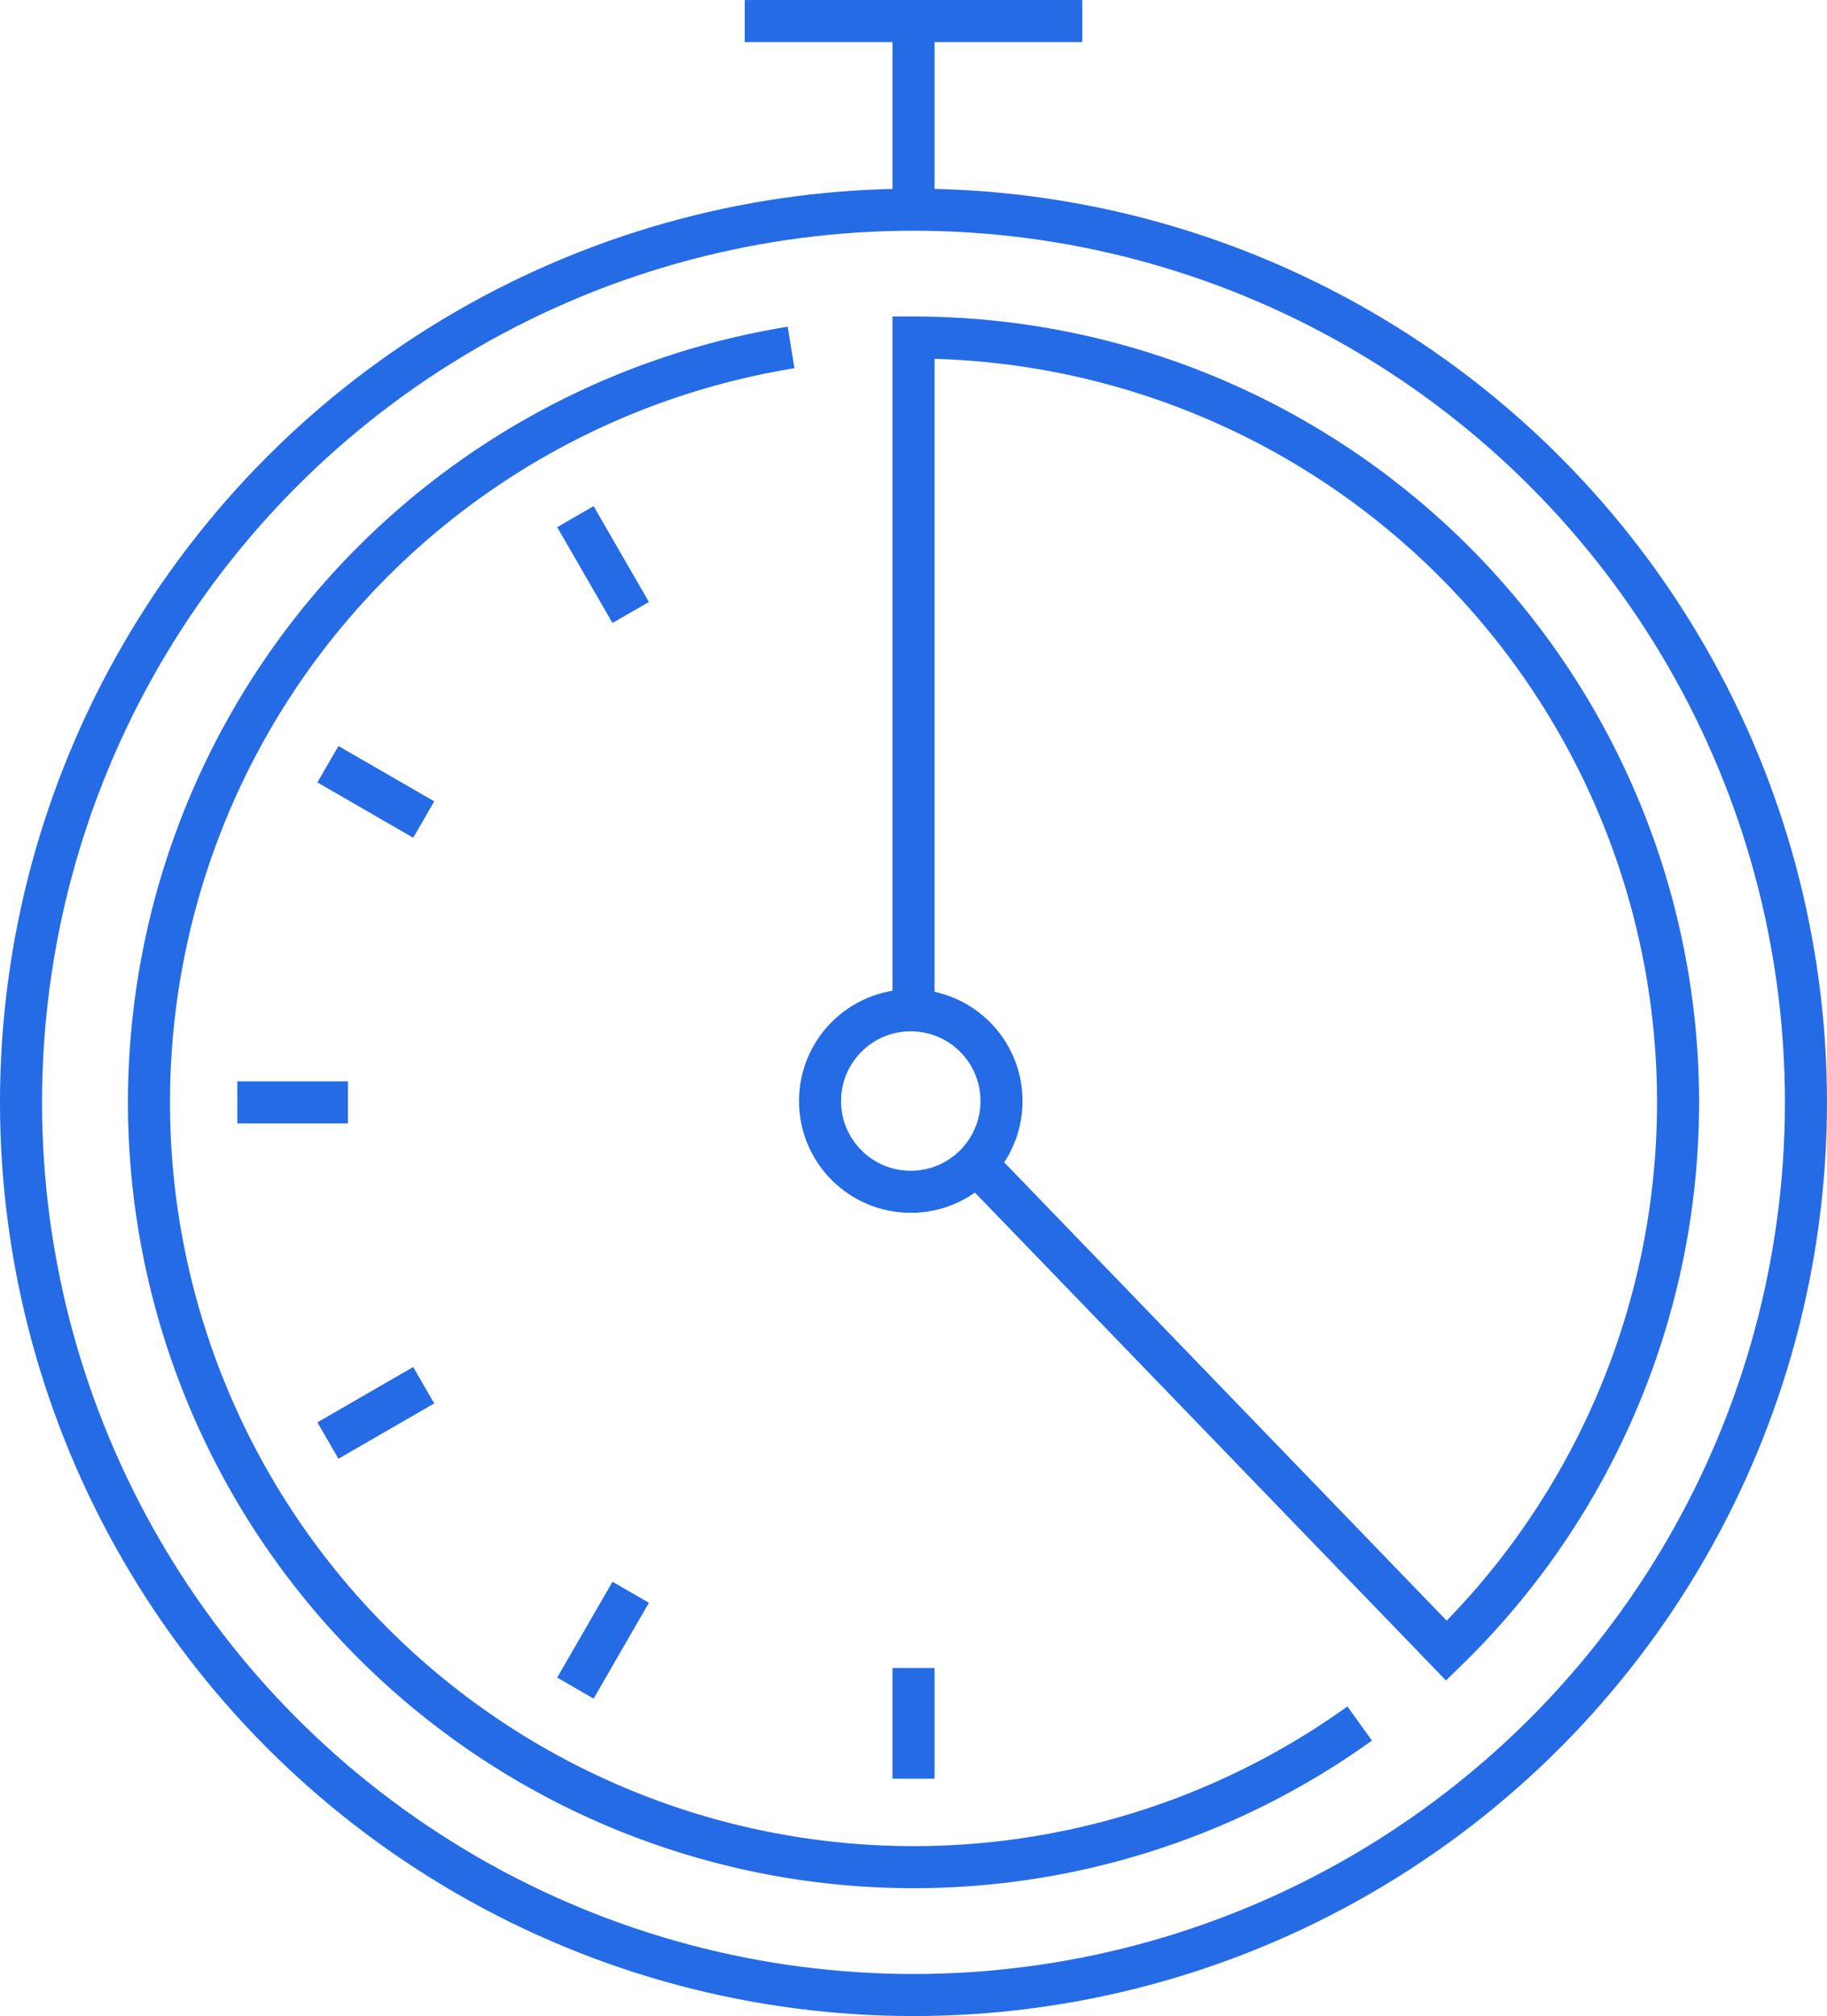
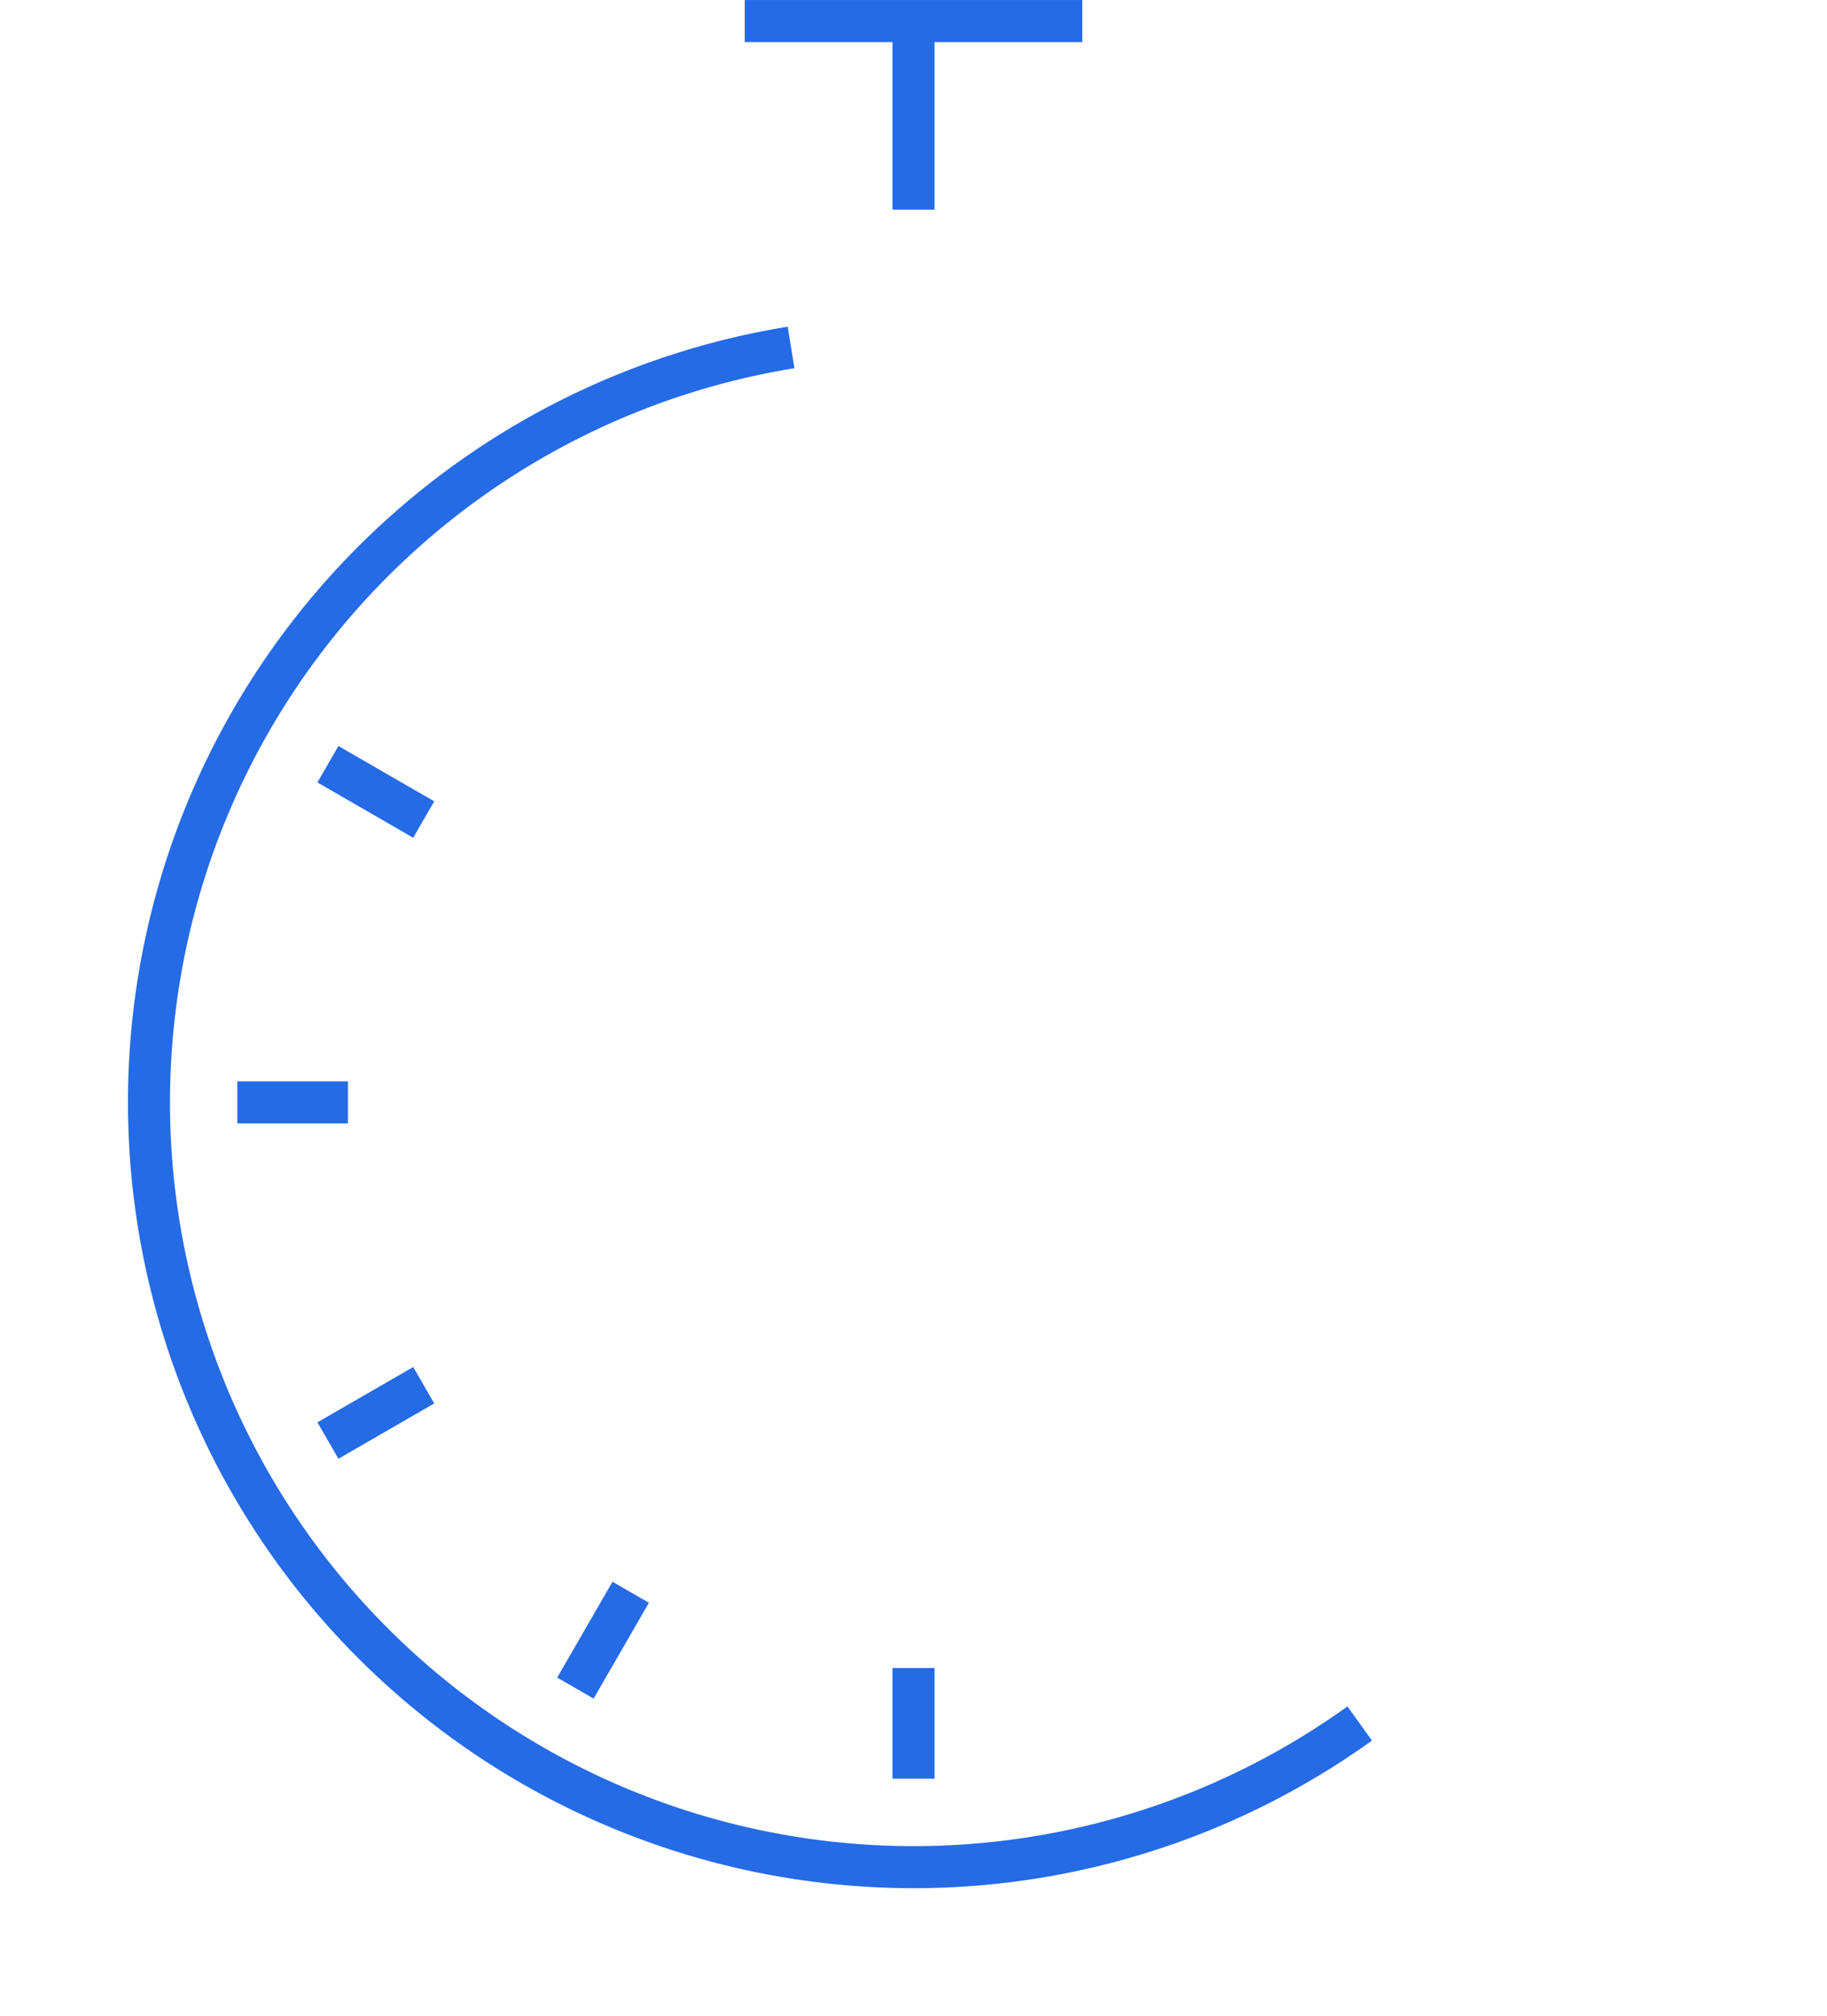
<svg xmlns="http://www.w3.org/2000/svg" width="65.177" height="71.906" viewBox="0 0 65.177 71.906">
  <g id="Group_309" data-name="Group 309" transform="translate(-1121.454 -298.188)">
-     <circle id="Ellipse_1472" data-name="Ellipse 1472" cx="31.838" cy="31.838" r="31.838" transform="translate(1122.204 305.667)" fill="none" stroke="#256be6" stroke-miterlimit="10" stroke-width="1.5" />
-     <path id="Path_3437" data-name="Path 3437" d="M1151.146,333.194V309.2a27.276,27.276,0,0,1,19.011,46.834l-16.772-17.368" transform="translate(2.897 1.027)" fill="none" stroke="#256be6" stroke-miterlimit="10" stroke-width="1.5" />
    <path id="Path_3438" data-name="Path 3438" d="M1169.545,358.6a27.277,27.277,0,1,1-20.285-49.078" transform="translate(0.415 1.059)" fill="none" stroke="#256be6" stroke-miterlimit="10" stroke-width="1.5" />
-     <circle id="Ellipse_1473" data-name="Ellipse 1473" cx="3.237" cy="3.237" r="3.237" transform="translate(1150.708 334.221)" fill="none" stroke="#256be6" stroke-miterlimit="10" stroke-width="1.5" />
-     <line id="Line_1" data-name="Line 1" x1="1.973" y1="3.418" transform="translate(1141.981 316.615)" fill="none" stroke="#256be6" stroke-miterlimit="10" stroke-width="1.5" />
    <line id="Line_2" data-name="Line 2" x1="3.418" y1="1.973" transform="translate(1133.152 325.445)" fill="none" stroke="#256be6" stroke-miterlimit="10" stroke-width="1.5" />
    <line id="Line_3" data-name="Line 3" x1="3.947" transform="translate(1129.92 337.506)" fill="none" stroke="#256be6" stroke-miterlimit="10" stroke-width="1.5" />
    <line id="Line_4" data-name="Line 4" x1="3.418" y2="1.973" transform="translate(1133.152 347.594)" fill="none" stroke="#256be6" stroke-miterlimit="10" stroke-width="1.5" />
    <line id="Line_5" data-name="Line 5" x1="1.973" y2="3.418" transform="translate(1141.981 354.978)" fill="none" stroke="#256be6" stroke-miterlimit="10" stroke-width="1.5" />
    <line id="Line_6" data-name="Line 6" y2="3.947" transform="translate(1154.043 357.681)" fill="none" stroke="#256be6" stroke-miterlimit="10" stroke-width="1.5" />
    <line id="Line_7" data-name="Line 7" y1="6.729" transform="translate(1154.043 298.938)" fill="none" stroke="#256be6" stroke-miterlimit="10" stroke-width="1.5" />
    <line id="Line_8" data-name="Line 8" x2="12.041" transform="translate(1148.022 298.939)" fill="none" stroke="#256be6" stroke-miterlimit="10" stroke-width="1.5" />
  </g>
</svg>